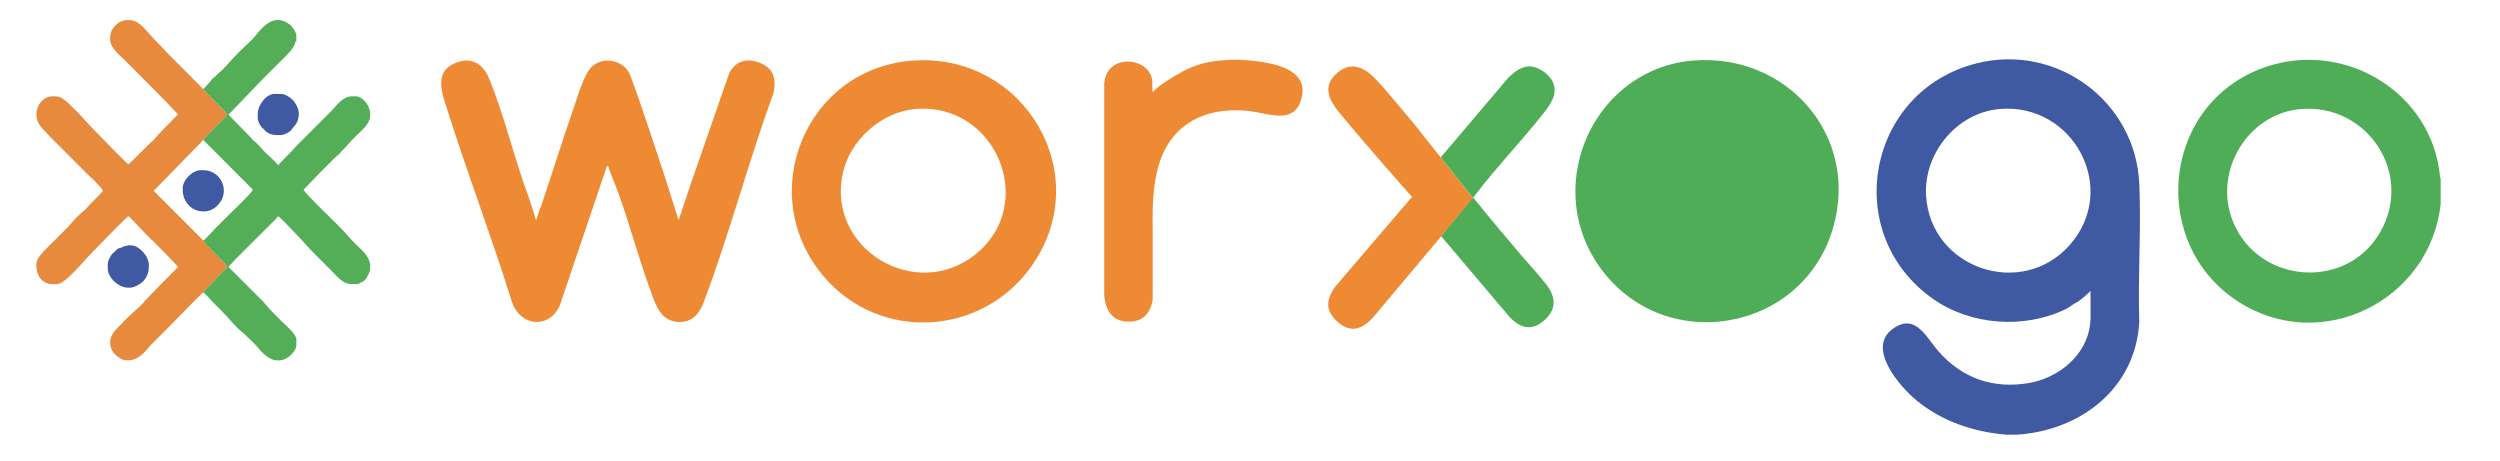
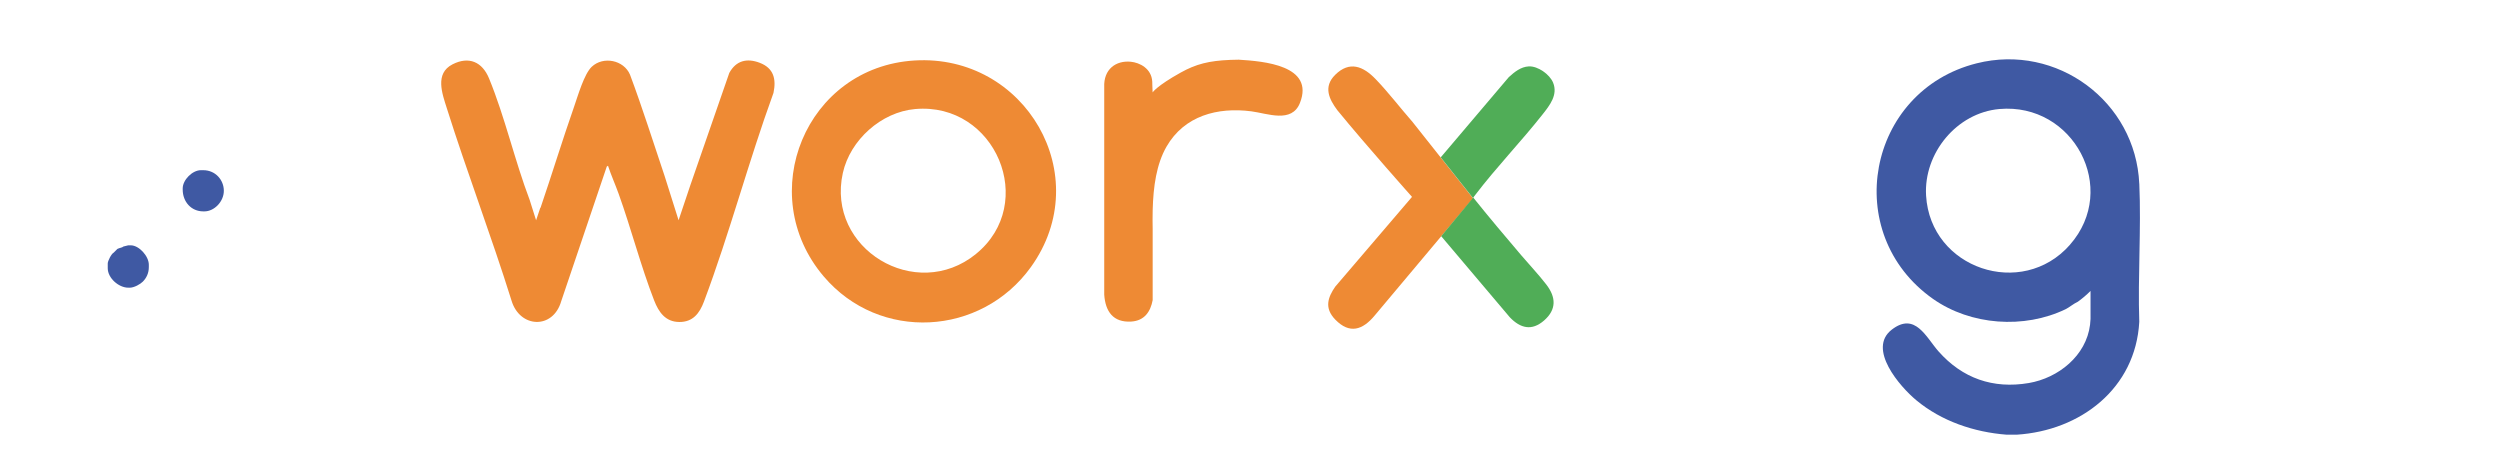
<svg xmlns="http://www.w3.org/2000/svg" width="217" height="40" viewBox="0 0 217 40" fill="none">
  <path d="M122.628 10.609C121.565 9.398 120.499 7.998 119.391 6.853C118.322 5.747 117.137 5.263 115.894 6.495C114.841 7.539 115.37 8.606 116.071 9.554C118.605 12.653 122.563 17.089 122.563 17.089L115.897 24.884C115.269 25.796 114.924 26.726 115.892 27.731C117.147 29.032 118.289 28.643 119.337 27.37L127.863 17.214L122.626 10.609H122.628Z" fill="#EE8A34" />
  <path d="M125.096 20.502L131.057 27.546C131.97 28.494 132.951 28.748 134.014 27.829C135.119 26.87 135.073 25.806 134.217 24.694C133.566 23.847 132.738 22.972 132.035 22.146C130.787 20.683 129.146 18.735 127.877 17.148C127.862 17.167 127.862 17.169 127.843 17.187L125.094 20.502H125.096Z" fill="#50AD57" />
  <path d="M127.817 17.213C127.822 17.213 127.83 17.218 127.846 17.238C127.848 17.166 128.025 16.958 128.084 16.88C129.892 14.509 132.04 12.283 133.89 9.937C134.51 9.15 135.246 8.236 134.808 7.171C134.512 6.454 133.488 5.724 132.699 5.763C132.006 5.797 131.444 6.257 130.959 6.701L125.055 13.659L127.846 17.179L127.815 17.215L127.817 17.213Z" fill="#50AD57" />
  <path d="M185.689 15.952C185.373 8.801 178.535 3.752 171.583 5.494C162.05 7.884 159.729 20.274 167.785 25.944C171.054 28.242 175.692 28.575 179.297 26.837C179.593 26.695 179.98 26.362 180.356 26.191C180.727 25.923 181.098 25.614 181.458 25.253V27.687C181.448 27.874 181.432 28.048 181.417 28.185C181.087 30.876 178.667 32.811 176.097 33.248C172.989 33.775 170.333 32.835 168.268 30.505C167.184 29.282 166.237 27.05 164.211 28.609C162.048 30.271 164.909 33.559 166.341 34.746C168.535 36.567 171.357 37.513 174.177 37.731H175.051C180.581 37.38 185.37 33.731 185.689 27.936C185.557 23.975 185.865 19.902 185.692 15.954L185.689 15.952ZM179.671 21.248C175.508 25.985 167.56 23.326 167.184 16.98C166.966 13.297 169.843 9.791 173.547 9.463C179.962 8.897 183.964 16.365 179.671 21.245V21.248Z" fill="#3F59A3" />
-   <path d="M211.802 15.384C211.114 7.802 203.091 3.207 196.072 6.031C187.559 9.457 186.627 21.244 194.277 26.181C201.504 30.846 210.974 26.059 211.851 17.678V15.467L211.804 15.387L211.802 15.384ZM206.635 20.096C203.76 25.213 196.108 24.685 193.852 19.306C192.036 14.982 195.034 9.862 199.709 9.467C205.467 8.981 209.485 15.015 206.632 20.096H206.635Z" fill="#50AD57" />
-   <path d="M147.076 5.246C138.472 5.872 133.855 15.872 138.718 22.986C144.184 30.981 156.518 28.973 159.141 19.68C161.369 11.781 155.13 4.662 147.079 5.249L147.076 5.246Z" fill="#50AD57" />
  <path d="M65.946 5.451C64.828 5.025 63.892 5.258 63.303 6.329L59.915 16.095L58.901 19.118L57.69 15.282C56.701 12.347 55.77 9.383 54.686 6.484C54.146 5.204 52.359 4.853 51.36 5.799C50.704 6.422 50.162 8.313 49.845 9.22C48.821 12.142 47.918 15.108 46.917 18.038C46.912 18.038 46.904 18.035 46.899 18.032L46.533 19.121L45.975 17.355C44.681 13.947 43.825 10.149 42.447 6.801C41.861 5.378 40.704 4.853 39.275 5.586C37.729 6.378 38.38 8.116 38.782 9.388C40.546 14.983 42.647 20.482 44.398 26.084C45.111 28.487 48.006 28.622 48.717 26.136L52.668 14.459L52.774 14.386C53.046 15.212 53.407 16.009 53.7 16.827C54.789 19.856 55.622 23.105 56.782 26.084C57.176 27.095 57.762 27.942 58.966 27.949C60.143 27.957 60.722 27.194 61.101 26.186C63.337 20.238 64.963 14.035 67.139 8.061C67.391 6.861 67.157 5.913 65.944 5.451H65.946Z" fill="#EE8A34" />
  <path d="M79.384 5.25C69.948 5.821 65.418 16.847 71.504 24C76.344 29.689 85.161 29.195 89.488 23.172C95.184 15.239 88.979 4.668 79.384 5.25ZM84.712 22.047C79.496 26.286 71.698 21.59 73.159 15.013C73.797 12.146 76.492 9.725 79.436 9.465C86.414 8.85 90.113 17.657 84.712 22.044V22.047Z" fill="#EE8A34" />
  <path d="M107.546 5.18L106.788 5.198C104.949 5.273 103.816 5.556 102.48 6.302C100.386 7.468 100.047 8.021 100.047 8.021L100.023 7.413L100.015 7.081C99.951 5.936 98.91 5.432 98.15 5.359C96.874 5.234 95.777 6 95.847 7.572V25.572C95.945 27.034 96.62 28.006 98.189 27.912C99.346 27.842 99.87 27.037 100.052 26.047V19.886C100.041 19.359 100.039 18.829 100.052 18.307V18.216C100.052 18.216 100.052 18.201 100.052 18.193H100.054C100.109 16.18 100.379 14.25 101.255 12.725C102.799 10.045 105.681 9.284 108.614 9.663C110.013 9.845 112.129 10.723 112.835 8.936C114.127 5.665 109.655 5.315 107.543 5.182L107.546 5.18Z" fill="#EE8A34" />
  <path d="M100.055 18.215V18.282C100.055 18.251 100.057 18.223 100.057 18.191H100.055C100.055 18.191 100.055 18.207 100.055 18.215Z" fill="black" />
-   <path fill-rule="evenodd" clip-rule="evenodd" d="M22.37 9.942V10.256C22.37 10.57 22.684 11.098 22.894 11.202C23.104 11.516 23.524 11.726 24.048 11.726H24.362C24.676 11.726 25.306 11.412 25.413 11.095C25.726 10.781 25.936 10.464 25.936 9.833C25.936 9.412 25.623 8.887 25.413 8.677C25.202 8.467 24.782 8.152 24.362 8.152H23.838C23.104 8.152 22.367 9.098 22.367 9.939L22.37 9.942Z" fill="#3F59A3" />
  <path fill-rule="evenodd" clip-rule="evenodd" d="M15.859 16.353V16.457C15.859 17.509 16.593 18.348 17.644 18.348H17.748C18.588 18.348 19.429 17.506 19.429 16.56C19.429 15.615 18.695 14.773 17.644 14.773H17.434C16.7 14.773 15.859 15.615 15.859 16.35V16.353Z" fill="#3F59A3" />
-   <path fill-rule="evenodd" clip-rule="evenodd" d="M17.646 25.394C17.75 25.184 19.745 23.186 19.745 23.186C19.745 22.976 17.75 21.189 17.646 20.875L13.343 16.566L17.646 12.15C17.75 11.94 19.745 10.049 19.745 9.942C19.745 9.836 17.75 7.945 17.646 7.734C17.542 7.63 14.811 4.895 14.497 4.581C14.077 4.056 13.447 3.529 13.026 3.005C12.502 2.48 12.082 1.742 11.135 1.742H11.031C10.297 1.742 9.561 2.477 9.561 3.215V3.425C9.561 4.16 10.401 4.792 10.821 5.212C11.345 5.737 11.872 6.264 12.396 6.789C12.71 7.103 15.441 9.838 15.441 9.942C15.441 9.942 13.447 11.94 13.343 12.15C13.029 12.36 11.244 14.251 11.138 14.251C11.031 14.251 8.409 11.519 8.093 11.202C7.569 10.677 7.148 10.15 6.622 9.625C6.202 9.311 5.571 8.363 4.837 8.363H4.523C3.789 8.363 3.159 9.098 3.159 9.94C3.159 10.885 3.893 11.306 4.313 11.831C4.837 12.355 5.364 12.882 5.888 13.407C6.412 13.932 6.938 14.459 7.462 14.984C7.776 15.298 8.723 16.14 8.933 16.56C8.723 16.875 7.779 17.716 7.462 18.137C6.938 18.558 6.412 19.082 5.991 19.61C5.467 20.134 4.941 20.662 4.417 21.186C4.103 21.501 3.156 22.342 3.156 22.869V23.08C3.156 23.921 3.68 24.657 4.521 24.657H4.941C5.465 24.657 6.305 23.711 6.622 23.394C7.146 22.869 7.566 22.342 8.093 21.817C8.406 21.503 11.031 18.768 11.138 18.768C11.244 18.768 13.029 20.766 13.343 20.976C13.553 21.186 15.441 23.077 15.441 23.184C15.441 23.184 12.606 26.023 12.396 26.337C11.872 26.862 11.345 27.282 10.821 27.81C10.401 28.334 9.561 28.862 9.561 29.701C9.561 30.225 9.771 30.542 9.981 30.753C10.191 30.963 10.611 31.277 10.925 31.277H11.135C11.976 31.277 12.606 30.542 13.026 30.015C13.55 29.49 14.077 28.963 14.601 28.438C14.915 28.124 17.54 25.389 17.646 25.389V25.394Z" fill="#E78A3D" />
-   <path fill-rule="evenodd" clip-rule="evenodd" d="M17.643 7.733C17.747 7.943 19.742 9.834 19.742 9.941C19.742 10.047 17.747 11.938 17.643 12.149L21.947 16.458C21.843 16.772 20.162 18.349 19.848 18.666C19.428 19.086 19.114 19.401 18.694 19.821C18.484 20.032 17.853 20.767 17.643 20.873C17.747 21.188 19.742 22.975 19.742 23.185C19.742 23.185 17.747 25.182 17.643 25.393C17.853 25.497 18.274 26.024 18.484 26.234C18.694 26.445 18.904 26.655 19.218 26.969C19.742 27.494 20.162 28.021 20.689 28.546C21.212 28.967 21.739 29.491 22.263 30.019C22.577 30.44 23.314 31.281 24.048 31.281H24.258C24.888 31.281 25.729 30.546 25.729 29.915V29.494C25.729 28.969 24.678 28.128 24.364 27.811C23.84 27.286 23.314 26.759 22.893 26.234C22.579 25.92 19.848 23.185 19.848 23.185C19.848 22.975 23.731 19.297 24.151 18.77C24.465 18.98 25.306 19.925 25.726 20.346C26.25 20.871 26.67 21.398 27.197 21.923C27.721 22.447 28.247 22.975 28.771 23.499C29.192 23.92 29.822 24.762 30.66 24.655H31.08C31.394 24.445 31.5 24.551 31.814 24.131C31.918 23.92 32.128 23.606 32.128 23.289V23.078C32.128 22.237 31.287 21.606 30.867 21.188C30.343 20.663 29.923 20.136 29.396 19.611C29.083 19.297 26.351 16.668 26.351 16.458C26.351 16.458 29.08 13.619 29.396 13.408C29.92 12.884 30.341 12.357 30.867 11.832C31.287 11.411 32.128 10.78 32.128 10.045V9.834C32.128 9.203 31.497 8.362 30.867 8.362H30.553C29.713 8.362 29.189 9.203 28.769 9.624C28.245 10.149 27.718 10.676 27.194 11.201C26.67 11.725 26.144 12.253 25.62 12.777C25.516 12.988 24.255 14.143 24.149 14.354C23.939 14.04 23.308 13.512 22.995 13.198C22.681 12.884 22.364 12.463 21.944 12.146C21.734 11.832 19.846 10.045 19.846 9.938C19.846 9.938 22.574 7.099 22.784 6.889C23.308 6.364 23.835 5.837 24.359 5.312C24.673 4.998 25.62 4.156 25.62 3.629H25.723V3.105C25.723 2.79 25.41 2.369 25.199 2.159C24.886 1.949 24.569 1.738 24.149 1.738H24.045C23.311 1.738 22.574 2.58 22.261 3.001C21.84 3.525 21.106 4.156 20.686 4.577C20.162 5.102 19.742 5.629 19.215 6.154C18.901 6.364 18.691 6.679 18.375 6.889C18.271 7.099 17.851 7.52 17.641 7.73L17.643 7.733Z" fill="#53AE57" />
  <path fill-rule="evenodd" clip-rule="evenodd" d="M11.24 24.974C11.66 24.974 12.184 24.659 12.394 24.449C12.708 24.134 12.918 23.714 12.918 23.186V22.976C12.918 22.241 12.078 21.293 11.344 21.293H11.134L10.713 21.397C10.61 21.501 10.399 21.501 10.189 21.607C10.086 21.711 9.979 21.818 9.876 21.922C9.665 22.025 9.352 22.657 9.352 22.867V23.288C9.352 24.129 10.296 24.971 11.136 24.971H11.24V24.974Z" fill="#3F59A3" />
</svg>